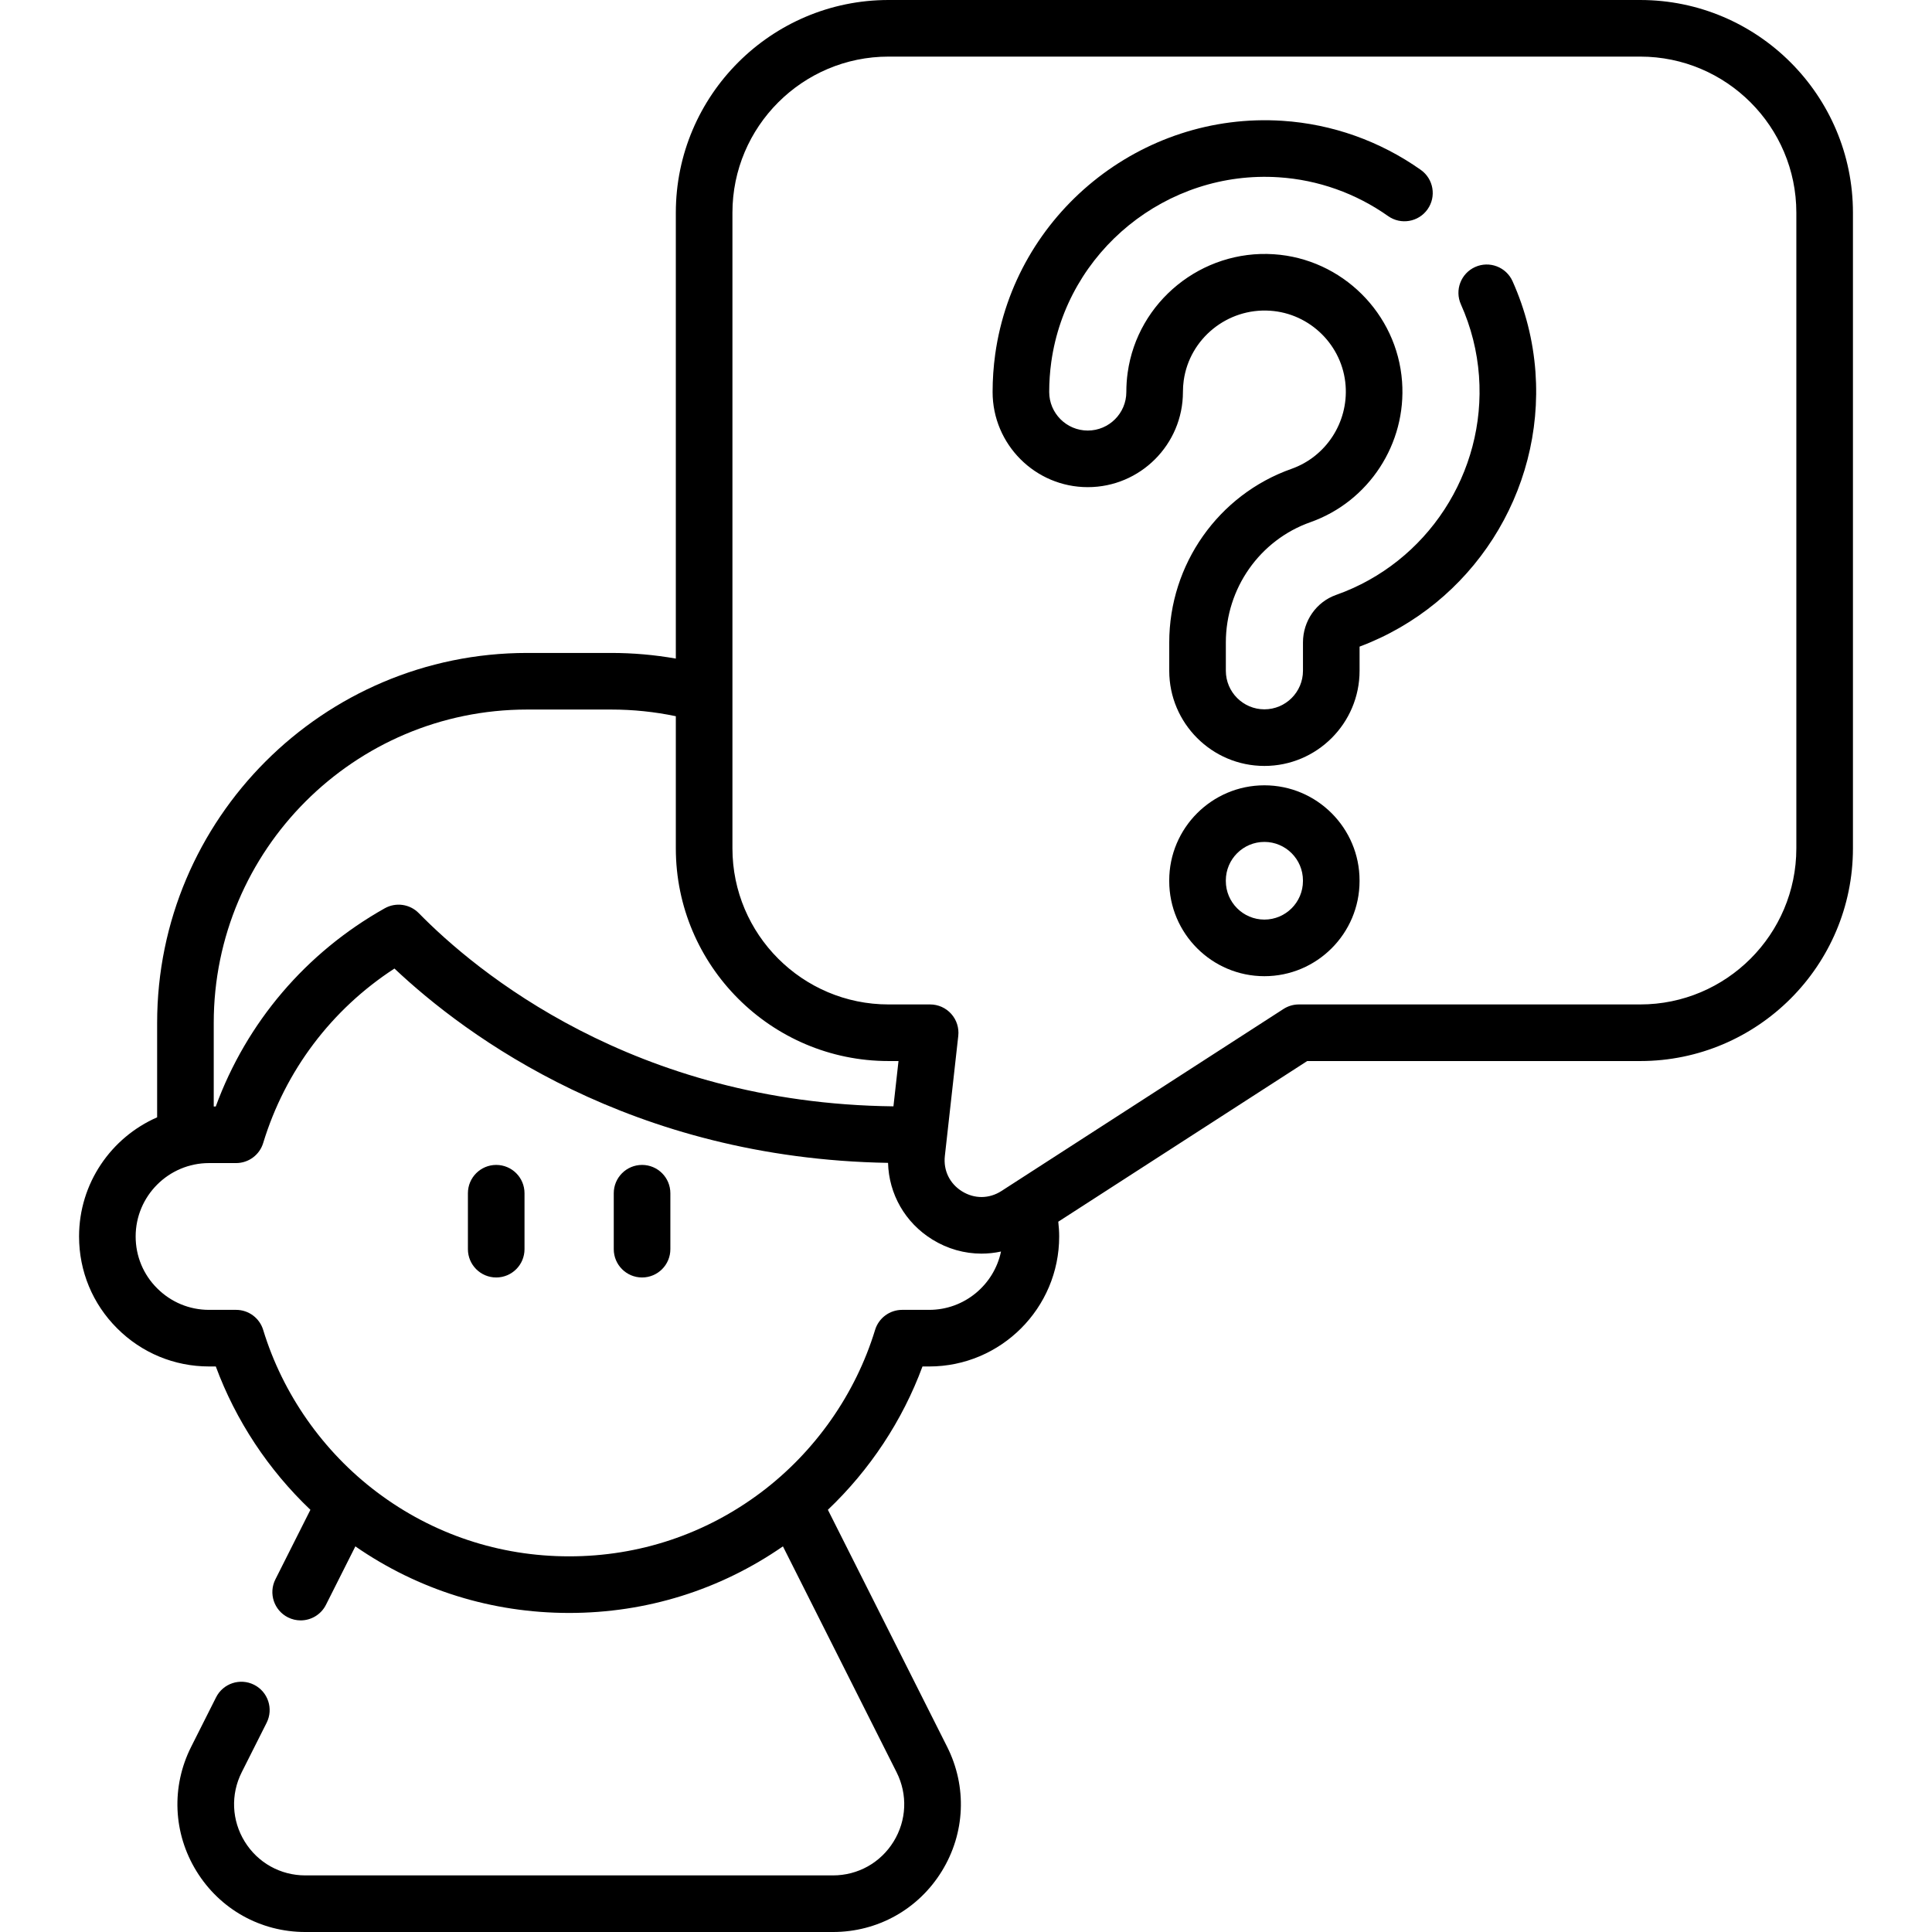
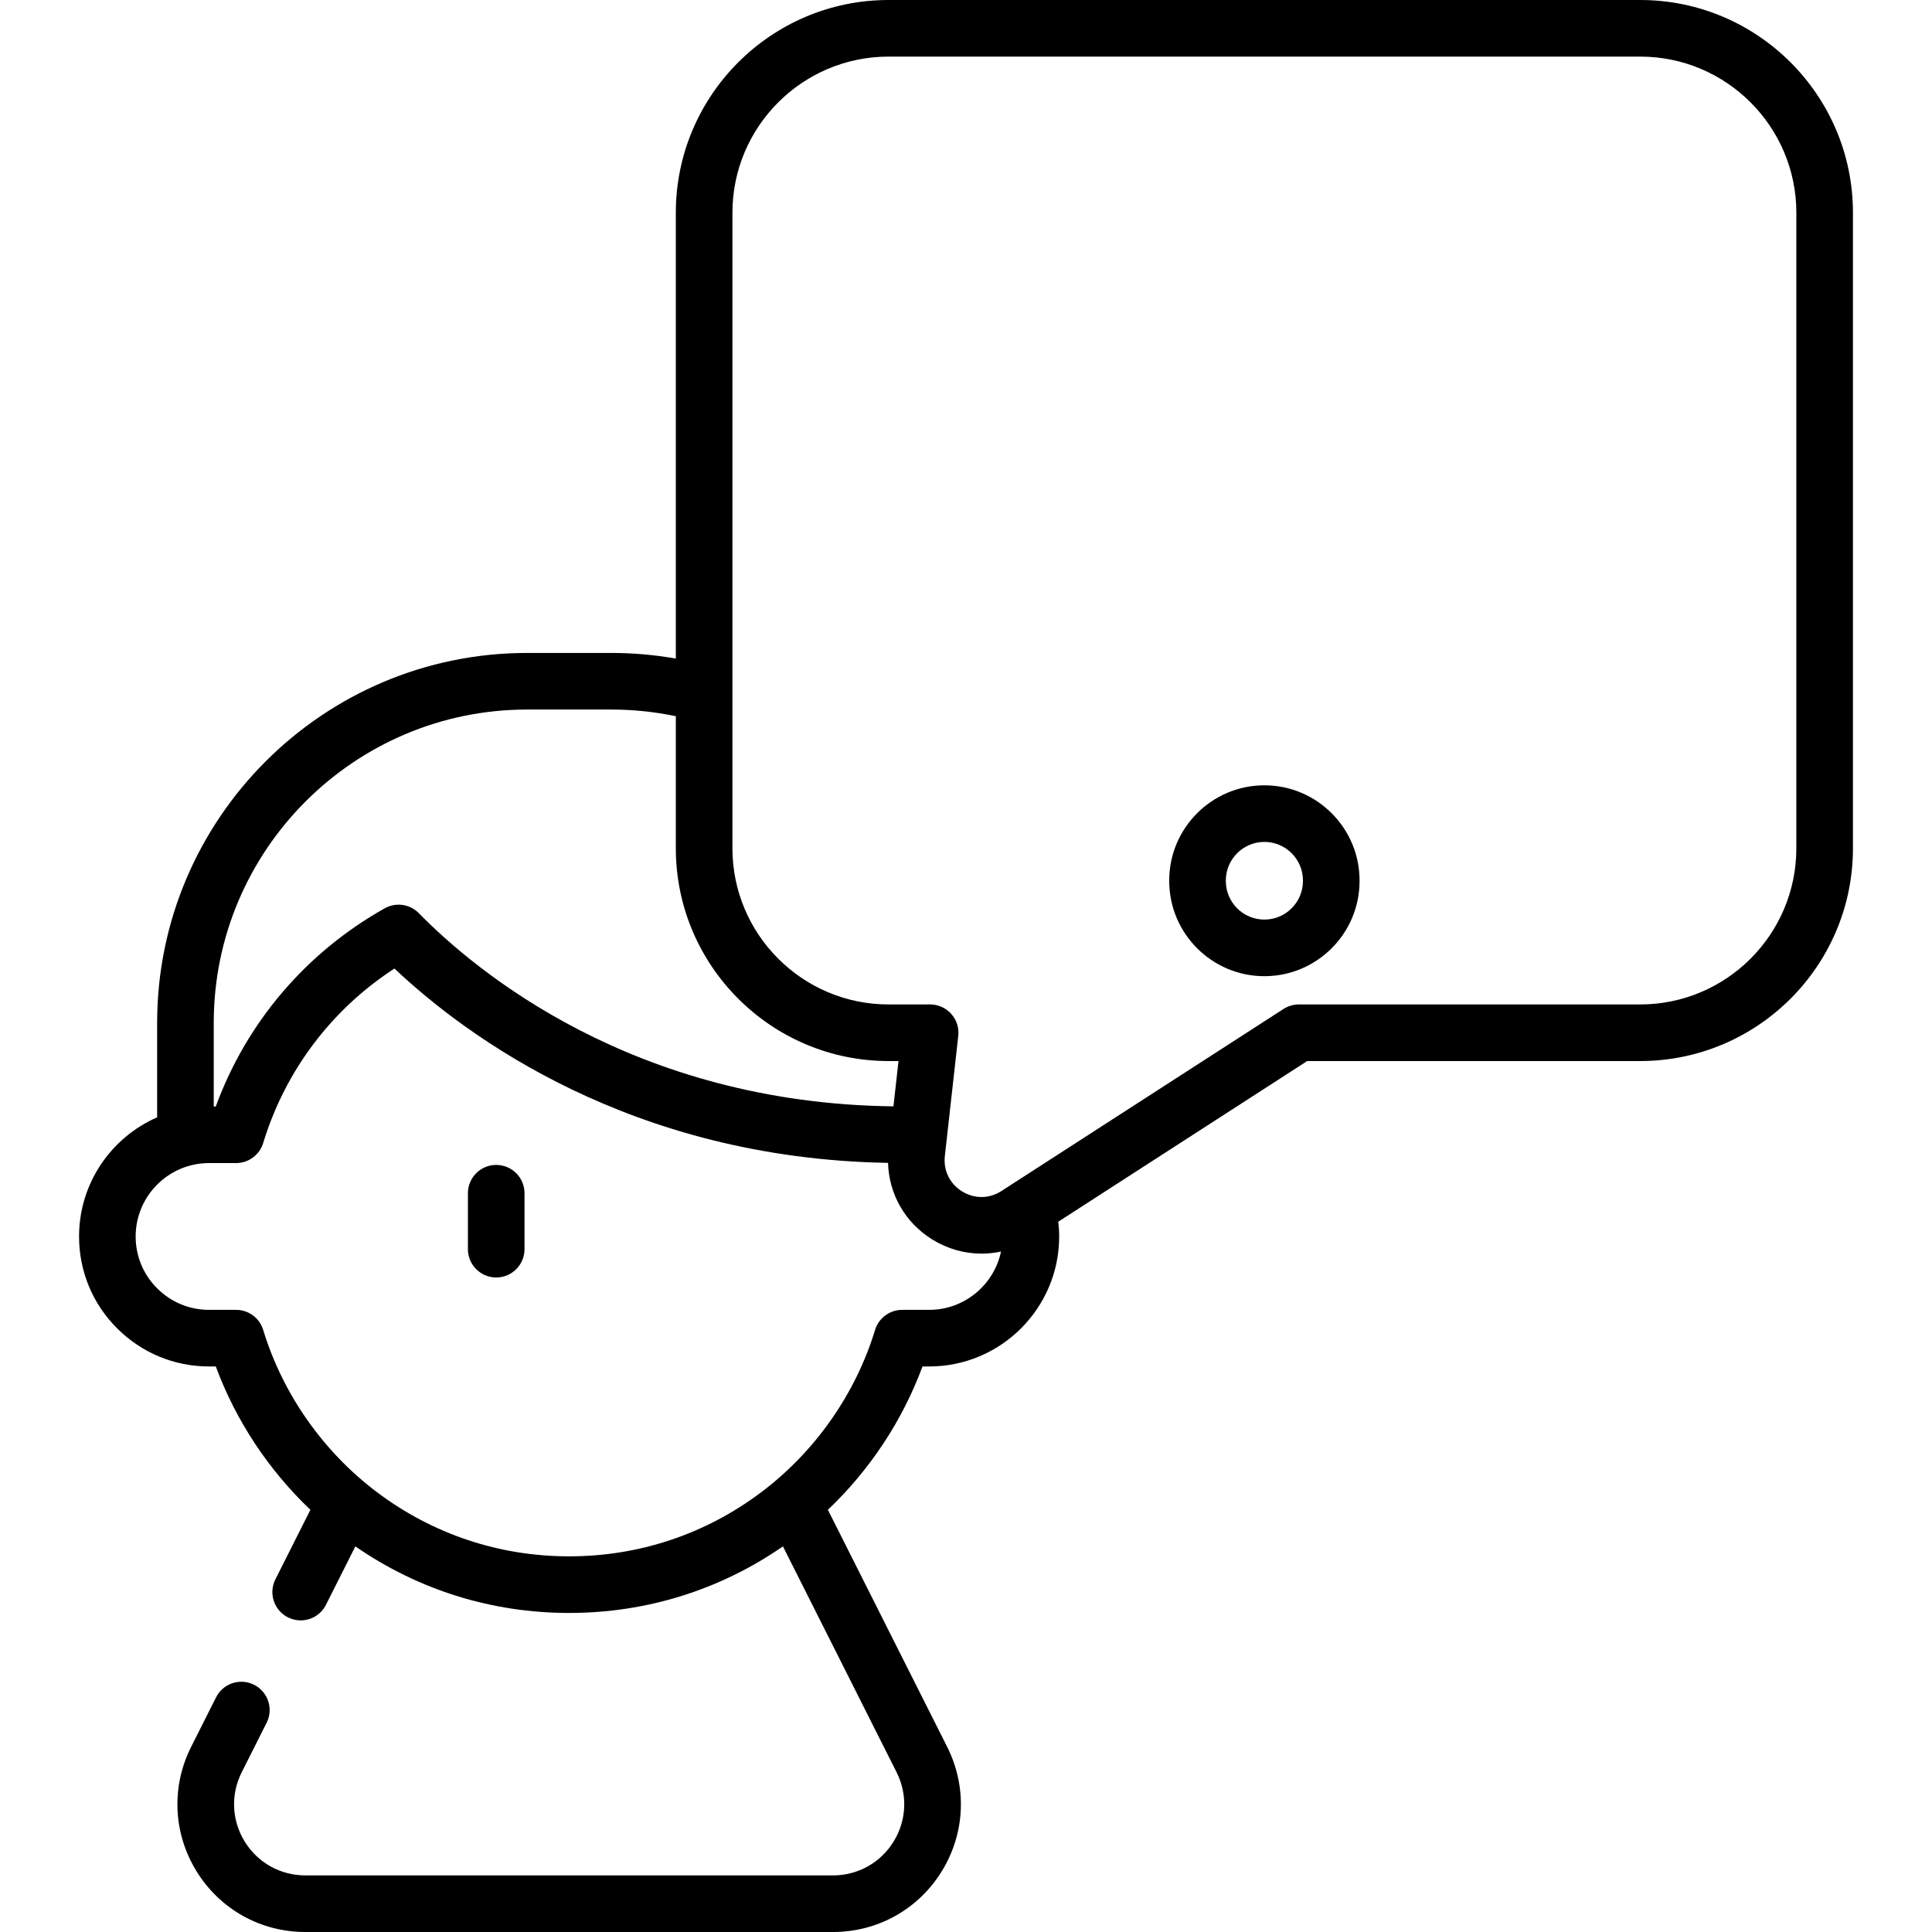
<svg xmlns="http://www.w3.org/2000/svg" id="Capa_1" enable-background="new 0 0 511.998 511.998" height="512" viewBox="0 0 511.998 511.998" width="512">
  <g>
    <path d="m131.501 308.715c-4.143 0-7.5 3.358-7.5 7.5v14.828c0 4.142 3.357 7.5 7.5 7.5s7.5-3.358 7.5-7.5v-14.828c0-4.142-3.357-7.5-7.5-7.5z" />
-     <path d="m170.152 308.715c-4.143 0-7.5 3.358-7.5 7.5v14.828c0 4.142 3.357 7.5 7.5 7.5s7.5-3.358 7.5-7.5v-14.828c0-4.142-3.357-7.5-7.5-7.5z" />
    <path d="m434.677 0h-199.206c-31.083 0-56.37 25.287-56.37 56.37v118.162c-5.625-.991-11.352-1.496-17.119-1.496h-22.3c-54.06 0-98.04 43.976-98.04 98.03v25.036c-12.166 5.322-20.69 17.468-20.69 31.574 0 9.22 3.59 17.873 10.097 24.353 6.511 6.511 15.16 10.097 24.354 10.097h1.786c5.294 14.337 13.958 27.425 25.071 37.986l-9.279 18.433c-1.862 3.7-.373 8.209 3.327 10.072 1.082.544 2.232.802 3.366.802 2.744 0 5.387-1.511 6.705-4.129l7.795-15.485c16.689 11.554 36.191 17.641 56.658 17.641 20.461 0 39.961-6.088 56.65-17.644l30.118 59.857c2.965 5.891 2.669 12.759-.791 18.374-3.46 5.614-9.463 8.965-16.059 8.965h-139.841c-6.596 0-12.599-3.352-16.059-8.965-3.46-5.614-3.756-12.482-.792-18.372l6.6-13.11c1.862-3.7.373-8.209-3.327-10.072-3.7-1.862-8.208-.373-10.071 3.327l-6.601 13.111c-5.321 10.576-4.789 22.907 1.422 32.986 6.211 10.078 16.988 16.095 28.828 16.095h139.84c11.84 0 22.617-6.017 28.828-16.095 6.211-10.079 6.743-22.41 1.422-32.986l-31.603-62.809c11.113-10.561 19.775-23.647 25.069-37.981h1.776c18.996 0 34.45-15.454 34.45-34.45 0-1.319-.094-2.622-.241-3.914l65.97-42.577h88.256c31.083 0 56.37-25.287 56.37-56.37v-168.446c.001-31.083-25.286-56.37-56.369-56.37zm-294.995 188.036h22.3c5.787 0 11.524.594 17.119 1.767v35.013c0 31.083 25.287 56.37 56.37 56.37h2.64l-1.341 12.004c-68.939-.779-110.862-35.959-125.78-51.191-2.374-2.423-6.076-2.953-9.032-1.291-20.876 11.728-36.611 30.239-44.778 52.519h-.537v-22.16c-.001-45.784 37.251-83.031 83.039-83.031zm106.559 159.09h-7.16c-3.3 0-6.211 2.156-7.174 5.312-5.186 17.003-15.908 32.286-30.195 43.033-14.762 11.105-32.355 16.975-50.881 16.975-18.533 0-36.132-5.87-50.894-16.975-14.284-10.746-25.007-26.028-30.192-43.033-.963-3.156-3.874-5.312-7.174-5.312h-7.17c-5.187 0-10.068-2.025-13.758-5.714-3.671-3.656-5.692-8.534-5.692-13.736 0-10.725 8.726-19.45 19.45-19.45h7.17c3.3 0 6.212-2.157 7.174-5.313 5.837-19.152 18.094-35.386 34.788-46.241 19.024 17.949 62.722 50.341 130.808 51.499.222 8.273 4.517 15.843 11.722 20.305 4.038 2.5 8.542 3.748 13.043 3.748 1.733 0 3.465-.187 5.171-.557-1.847 8.817-9.679 15.459-19.036 15.459zm229.806-122.31c0 22.812-18.559 41.37-41.37 41.37h-90.466c-1.442 0-2.854.416-4.067 1.198l-74.747 48.241c-3.248 2.097-7.151 2.132-10.437.098-3.287-2.036-4.994-5.545-4.564-9.388l3.554-31.817c.236-2.121-.441-4.242-1.864-5.833-1.423-1.59-3.456-2.5-5.59-2.5h-11.024c-22.812 0-41.37-18.558-41.37-41.37v-168.445c0-22.812 18.559-41.37 41.37-41.37h199.206c22.812 0 41.37 18.558 41.37 41.37v168.446z" />
-     <path d="m400.843 74.531c-1.693-3.78-6.132-5.47-9.911-3.777-3.78 1.694-5.471 6.132-3.776 9.912 2.697 6.018 4.31 12.401 4.793 18.967 1.866 25.618-13.707 49.478-37.861 58.021-5.256 1.852-8.788 6.913-8.788 12.594v7.51c0 5.635-4.585 10.22-10.22 10.22s-10.22-4.585-10.22-10.22v-7.51c0-14.323 9.001-27.126 22.399-31.859 15.515-5.485 25.507-20.815 24.301-37.273-1.31-18.052-15.926-32.558-33.992-33.741-19.088-1.262-36.094 12.518-38.725 31.374-.234 1.658-.354 3.384-.354 5.13 0 5.635-4.585 10.22-10.221 10.22-5.635 0-10.22-4.585-10.22-10.22 0-2.646.185-5.321.548-7.942 4.11-29.404 30.608-50.912 60.305-48.954 10.385.676 20.399 4.231 28.96 10.281 3.382 2.391 8.063 1.585 10.453-1.797 2.391-3.382 1.586-8.062-1.797-10.453-10.822-7.648-23.492-12.143-36.637-12.999-37.509-2.461-70.947 24.7-76.141 61.854-.459 3.309-.691 6.677-.691 10.009 0 13.906 11.313 25.22 25.22 25.22s25.221-11.314 25.221-25.22c0-1.046.069-2.066.207-3.043 1.553-11.121 11.595-19.248 22.883-18.493 10.643.697 19.249 9.235 20.021 19.865.713 9.739-5.184 18.802-14.339 22.04-19.38 6.847-32.401 25.333-32.401 46.002v7.51c0 13.906 11.313 25.22 25.22 25.22s25.22-11.314 25.22-25.22v-6.402c29.82-11.156 48.934-40.906 46.609-72.818-.613-8.318-2.653-16.395-6.066-24.008z" />
    <path d="m335.075 208.115c-13.905 0-25.219 11.313-25.219 25.219v.146c0 13.906 11.313 25.219 25.219 25.219s25.219-11.313 25.219-25.219v-.146c0-13.906-11.314-25.219-25.219-25.219zm10.219 25.365c0 5.635-4.584 10.219-10.219 10.219s-10.219-4.584-10.219-10.219v-.146c0-5.635 4.584-10.219 10.219-10.219s10.219 4.584 10.219 10.219z" />
  </g>
</svg>